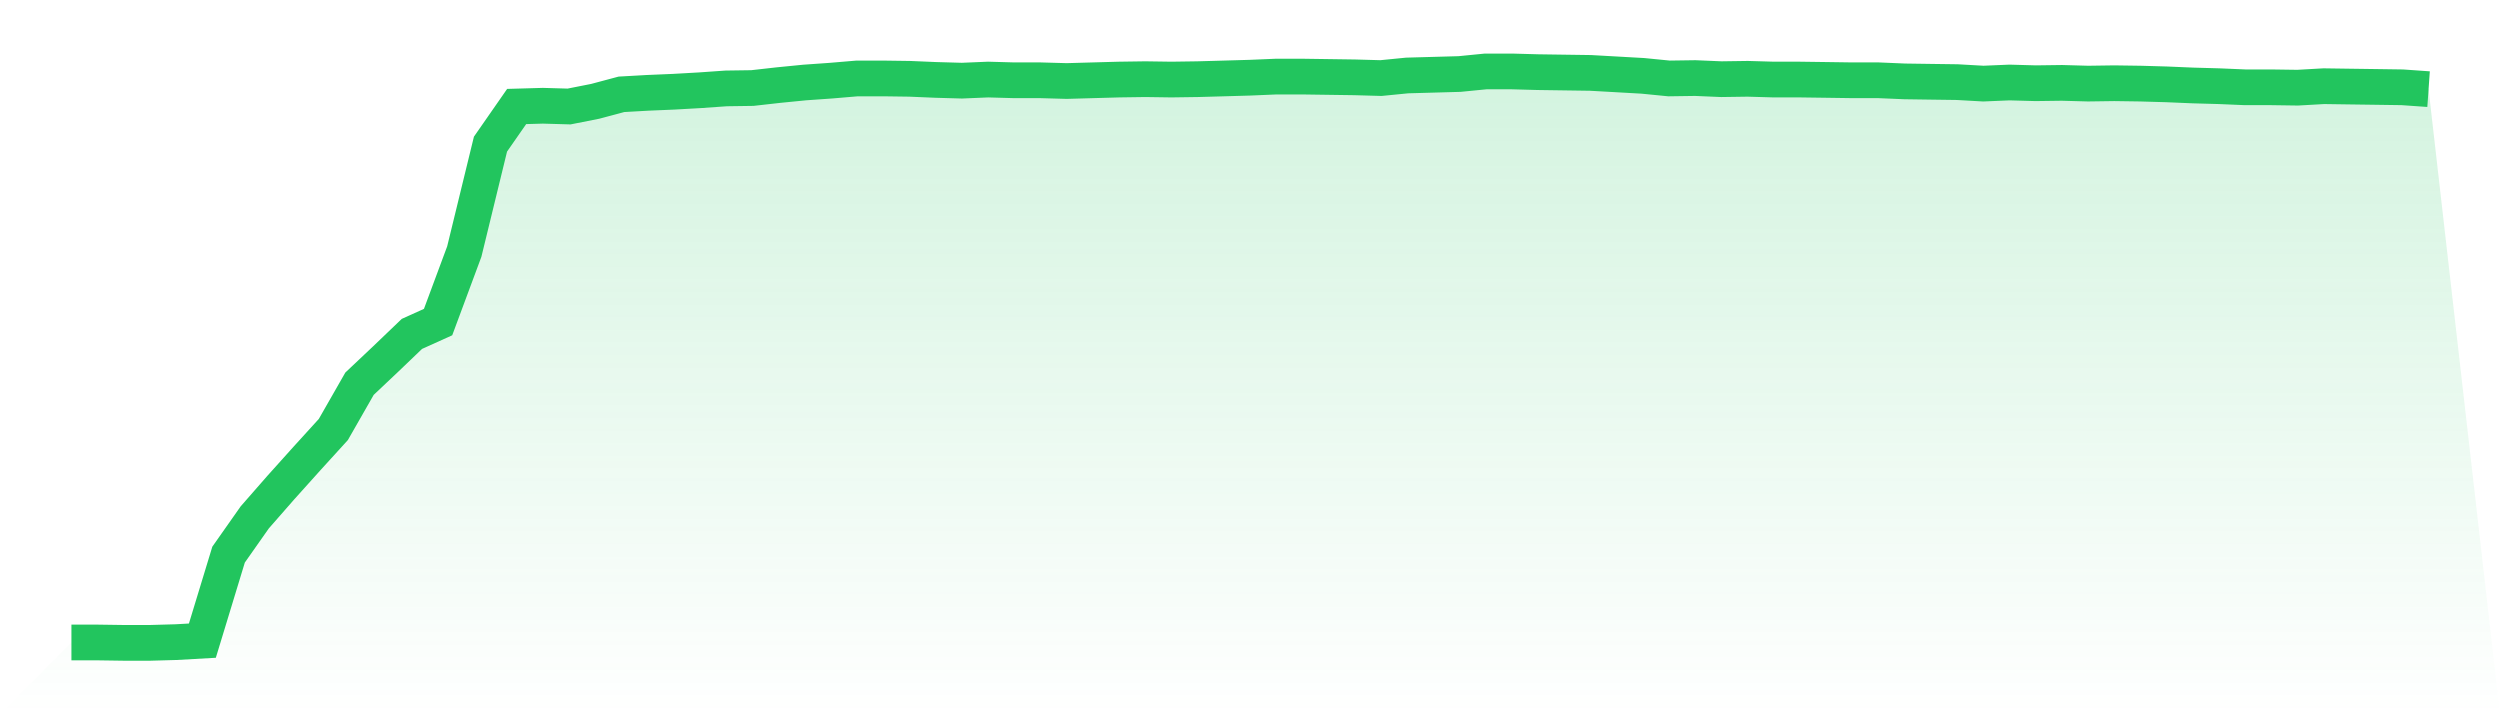
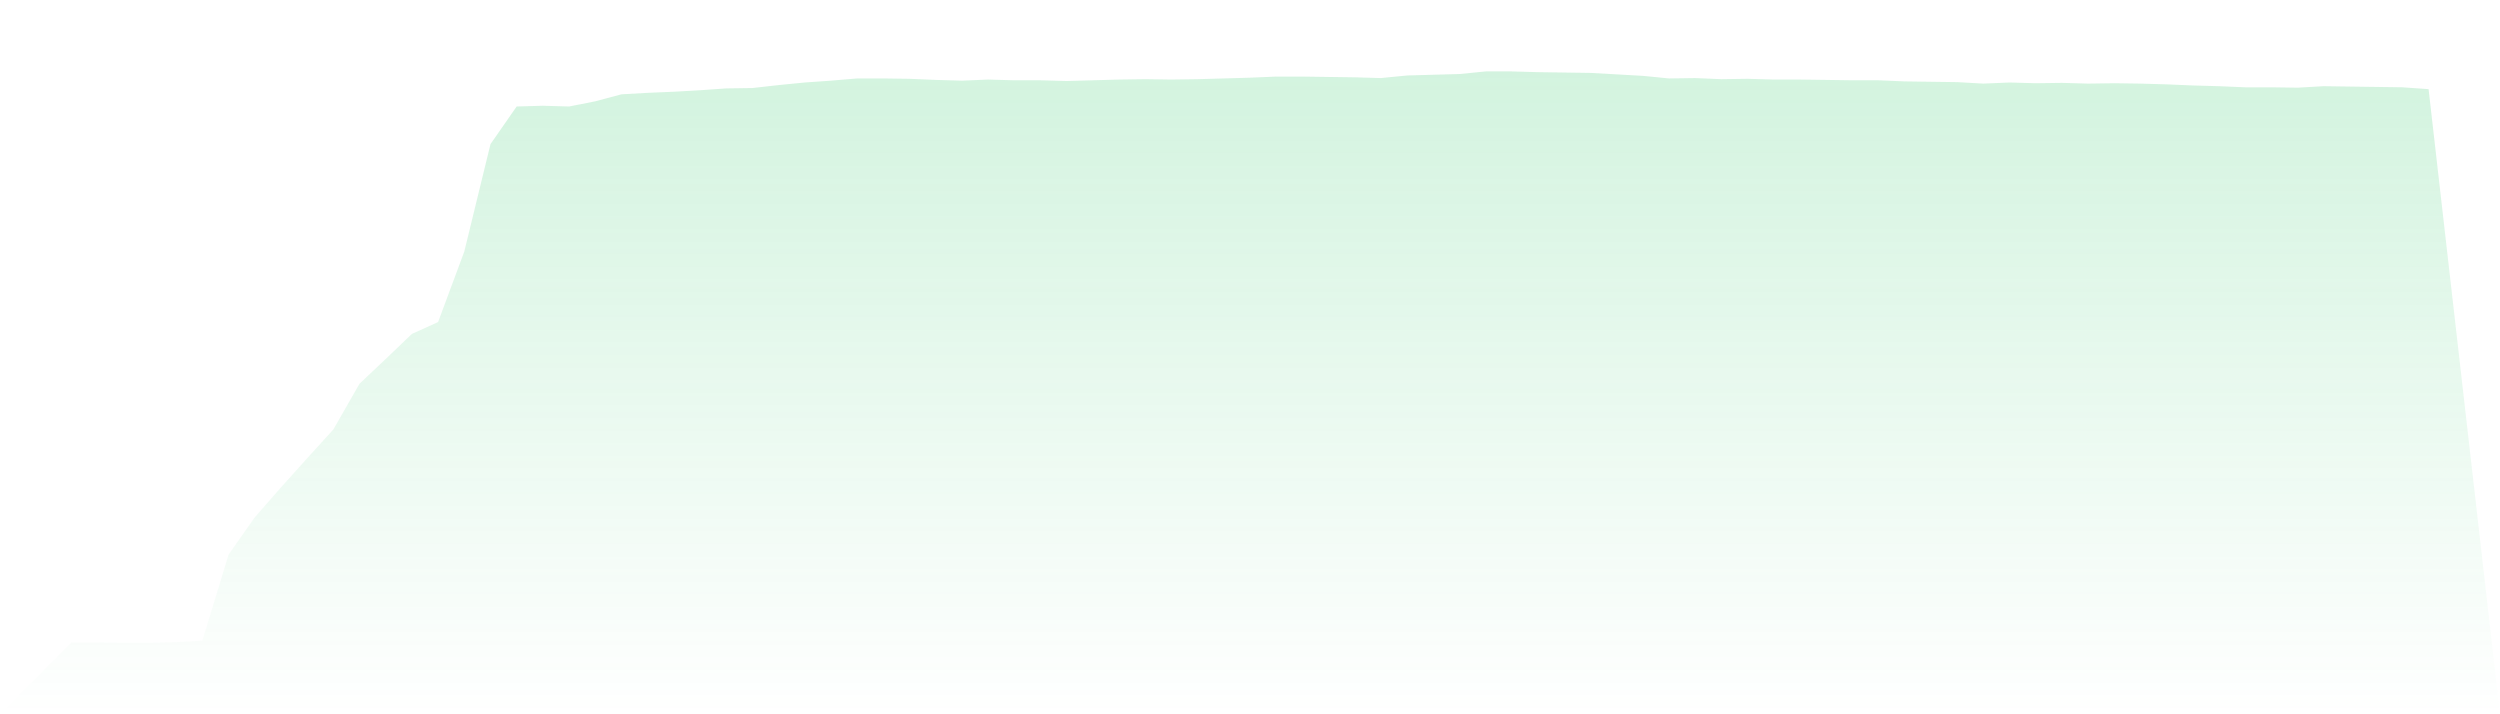
<svg xmlns="http://www.w3.org/2000/svg" viewBox="0 0 140 40">
  <defs>
    <linearGradient id="gradient" x1="0" x2="0" y1="0" y2="1">
      <stop offset="0%" stop-color="#22c55e" stop-opacity="0.2" />
      <stop offset="100%" stop-color="#22c55e" stop-opacity="0" />
    </linearGradient>
  </defs>
  <path d="M4,35.979 L4,35.979 L5.467,35.979 L6.933,36 L8.4,36 L9.867,35.959 L11.333,35.876 L12.8,31.059 L14.267,28.972 L15.733,27.297 L17.2,25.664 L18.667,24.052 L20.133,21.488 L21.6,20.103 L23.067,18.698 L24.533,18.036 L26,14.088 L27.467,8.072 L28.933,5.964 L30.4,5.922 L31.867,5.964 L33.333,5.674 L34.8,5.282 L36.267,5.199 L37.733,5.137 L39.2,5.054 L40.667,4.951 L42.133,4.93 L43.6,4.765 L45.067,4.62 L46.533,4.517 L48,4.393 L49.467,4.393 L50.933,4.413 L52.4,4.475 L53.867,4.517 L55.333,4.455 L56.8,4.496 L58.267,4.496 L59.733,4.537 L61.2,4.496 L62.667,4.455 L64.133,4.434 L65.6,4.455 L67.067,4.434 L68.533,4.393 L70,4.351 L71.467,4.289 L72.933,4.289 L74.4,4.31 L75.867,4.331 L77.333,4.372 L78.8,4.227 L80.267,4.186 L81.733,4.145 L83.2,4 L84.667,4 L86.133,4.041 L87.6,4.062 L89.067,4.083 L90.533,4.165 L92,4.248 L93.467,4.393 L94.933,4.372 L96.4,4.434 L97.867,4.413 L99.333,4.455 L100.8,4.455 L102.267,4.475 L103.733,4.496 L105.2,4.496 L106.667,4.558 L108.133,4.579 L109.6,4.599 L111.067,4.682 L112.533,4.62 L114,4.661 L115.467,4.641 L116.933,4.682 L118.4,4.661 L119.867,4.682 L121.333,4.724 L122.8,4.786 L124.267,4.827 L125.733,4.889 L127.2,4.889 L128.667,4.91 L130.133,4.827 L131.6,4.848 L133.067,4.868 L134.533,4.889 L136,4.992 L140,40 L0,40 z" fill="url(#gradient)" />
-   <path d="M4,35.979 L4,35.979 L5.467,35.979 L6.933,36 L8.4,36 L9.867,35.959 L11.333,35.876 L12.8,31.059 L14.267,28.972 L15.733,27.297 L17.2,25.664 L18.667,24.052 L20.133,21.488 L21.6,20.103 L23.067,18.698 L24.533,18.036 L26,14.088 L27.467,8.072 L28.933,5.964 L30.4,5.922 L31.867,5.964 L33.333,5.674 L34.8,5.282 L36.267,5.199 L37.733,5.137 L39.2,5.054 L40.667,4.951 L42.133,4.93 L43.6,4.765 L45.067,4.62 L46.533,4.517 L48,4.393 L49.467,4.393 L50.933,4.413 L52.4,4.475 L53.867,4.517 L55.333,4.455 L56.8,4.496 L58.267,4.496 L59.733,4.537 L61.2,4.496 L62.667,4.455 L64.133,4.434 L65.6,4.455 L67.067,4.434 L68.533,4.393 L70,4.351 L71.467,4.289 L72.933,4.289 L74.4,4.31 L75.867,4.331 L77.333,4.372 L78.8,4.227 L80.267,4.186 L81.733,4.145 L83.2,4 L84.667,4 L86.133,4.041 L87.6,4.062 L89.067,4.083 L90.533,4.165 L92,4.248 L93.467,4.393 L94.933,4.372 L96.4,4.434 L97.867,4.413 L99.333,4.455 L100.8,4.455 L102.267,4.475 L103.733,4.496 L105.2,4.496 L106.667,4.558 L108.133,4.579 L109.6,4.599 L111.067,4.682 L112.533,4.62 L114,4.661 L115.467,4.641 L116.933,4.682 L118.4,4.661 L119.867,4.682 L121.333,4.724 L122.8,4.786 L124.267,4.827 L125.733,4.889 L127.2,4.889 L128.667,4.91 L130.133,4.827 L131.6,4.848 L133.067,4.868 L134.533,4.889 L136,4.992" fill="none" stroke="#22c55e" stroke-width="2" />
</svg>